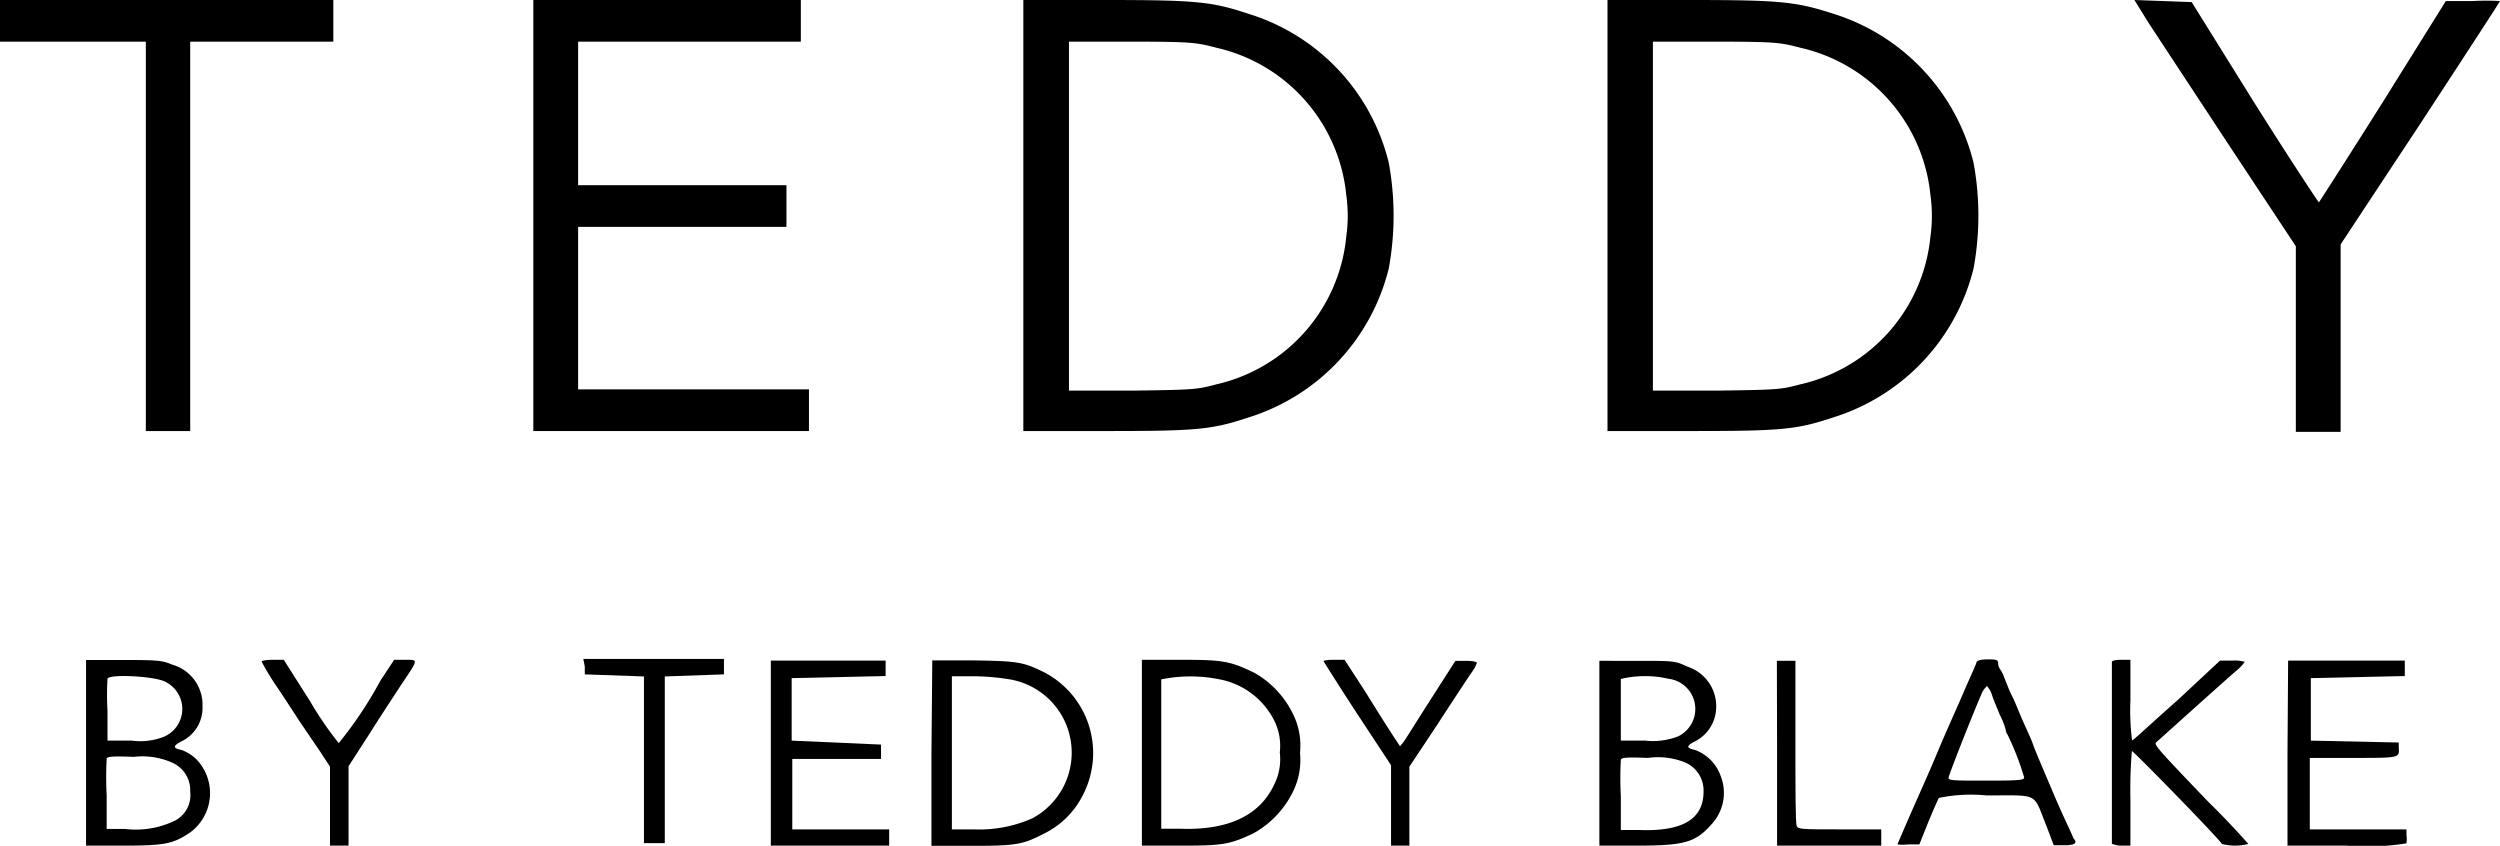
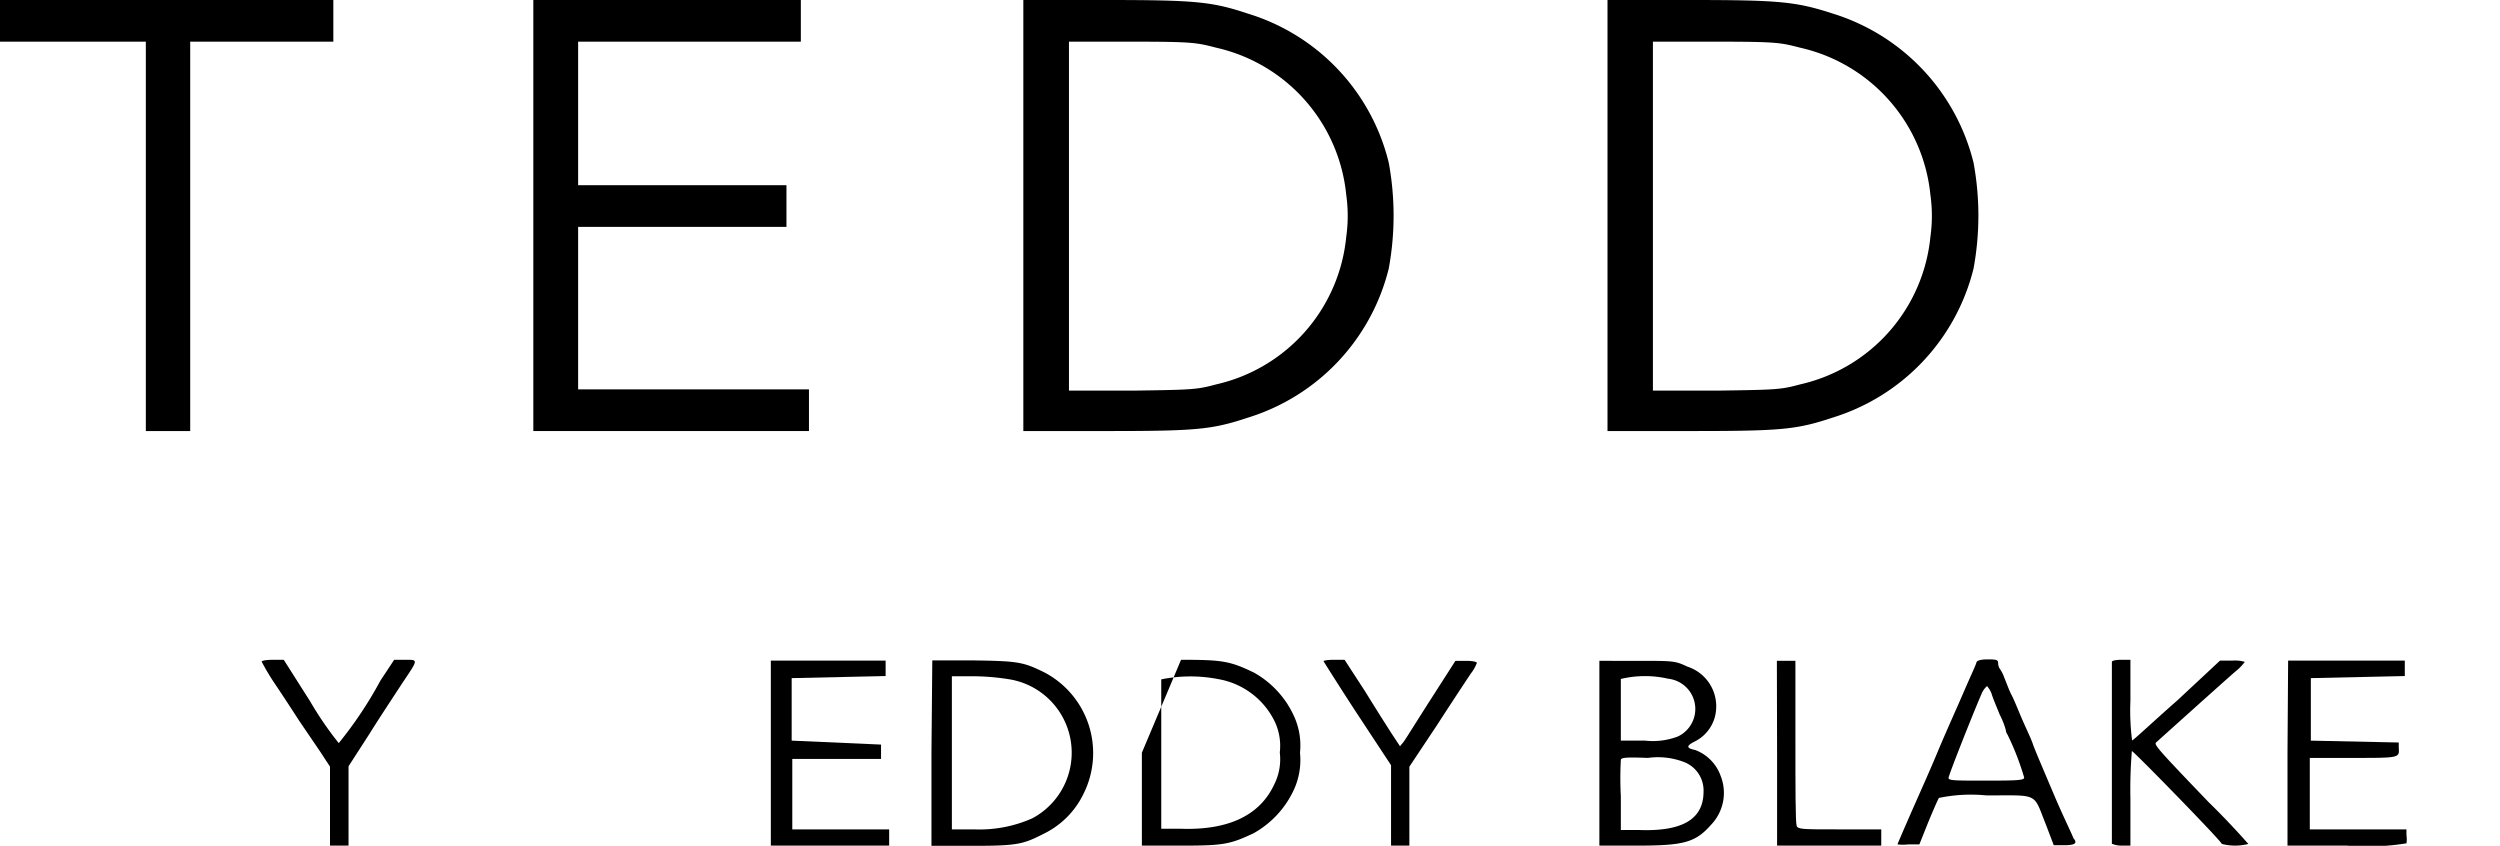
<svg xmlns="http://www.w3.org/2000/svg" viewBox="0 0 120 40.6">
  <g id="Слой_2" data-name="Слой 2">
    <g id="Слой_1-2" data-name="Слой 1">
      <path d="M0,1l0,1L3.52,2,7,2V20.69H9.13V2H16V0H0Z" />
      <path d="M25.6,10.35V20.69H38.83v-2H27.75V10.89h10v-2h-10V2H38.44V0H25.6Z" />
      <path d="M49.12,10.35V20.69H53c4.41,0,5.14-.06,6.89-.64a10,10,0,0,0,6.77-7.16,14,14,0,0,0,0-5.08A9.94,9.94,0,0,0,59.92.66C58.17.08,57.44,0,53,0H49.12Zm9.26-8.06a8.05,8.05,0,0,1,6.24,7.07,7.15,7.15,0,0,1,0,2,8.06,8.06,0,0,1-6.24,7.09c-.93.25-1.1.26-4,.3l-3.07,0V2l3.07,0C57.27,2,57.45,2.05,58.38,2.29Z" />
      <path d="M77.16,10.35V20.69h3.9c4.41,0,5.15-.06,6.89-.64a10,10,0,0,0,6.78-7.16,14,14,0,0,0,0-5.08A10,10,0,0,0,88,.66C86.21.08,85.47,0,81.06,0h-3.9Zm9.25-8.06a8.06,8.06,0,0,1,6.25,7.07,7.15,7.15,0,0,1,0,2,8.07,8.07,0,0,1-6.25,7.09c-.93.25-1.09.26-4,.3l-3.07,0V2l3.07,0C85.31,2,85.48,2.05,86.41,2.29Z" />
-       <path d="M103.07,1c.34.53,2.09,3.18,3.87,5.89l3.26,4.93v8.91h2.15v-9l3.83-5.8C118.28,2.72,120,.08,120,.05a11.13,11.13,0,0,0-1.29,0H117.4l-3,4.81c-1.67,2.65-3.07,4.83-3.09,4.85s-1.44-2.14-3.11-4.79l-3-4.82L102.45,0Z" />
-       <path d="M4.13,36.13v4.46H5.9c2,0,2.4-.08,3.21-.62a2.34,2.34,0,0,0,.3-3.54A2,2,0,0,0,8.72,36c-.43-.08-.43-.2,0-.42a1.78,1.78,0,0,0,1-1.68,2,2,0,0,0-1.46-2c-.47-.2-.7-.22-2.32-.22H4.13ZM7.9,32.71a1.45,1.45,0,0,1,0,2.64,3.07,3.07,0,0,1-1.57.2H5.16l0-1.43a13.05,13.05,0,0,1,0-1.54C5.24,32.34,7.4,32.46,7.9,32.71Zm.3,3.87A1.45,1.45,0,0,1,9.13,38a1.38,1.38,0,0,1-.71,1.38A4.32,4.32,0,0,1,6,39.79l-.88,0,0-1.62a16.45,16.45,0,0,1,0-1.74c0-.12.29-.14,1.3-.1A3.49,3.49,0,0,1,8.2,36.58Z" />
      <path d="M12.56,31.76a11.52,11.52,0,0,0,.66,1.1c.38.56.89,1.35,1.15,1.75l1,1.47.47.72v3.79h.89V36.78l1-1.55c.53-.85,1.25-1.93,1.56-2.41.8-1.19.8-1.15.16-1.15h-.53l-.66,1a19.17,19.17,0,0,1-2,3,16.4,16.4,0,0,1-1.37-2l-1.27-2h-.51C12.79,31.67,12.56,31.71,12.56,31.76Z" />
-       <path d="M28.07,32l0,.37,2.84.1,0,4,0,4h1l0-4,0-4,2.84-.1,0-.37,0-.37H28Z" />
      <path d="M37,36.13v4.46h5.68v-.78l-2.32,0-2.33,0,0-1.68,0-1.7,2.13,0,2.13,0v-.69L38,35.55v-3l4.51-.1,0-.37,0-.37H37Z" />
      <path d="M44.71,36.13V40.6l2,0c2.14,0,2.41-.08,3.39-.58A4.11,4.11,0,0,0,52,38.12a4.37,4.37,0,0,0-1.88-5.85c-1-.49-1.24-.54-3.37-.57l-2,0Zm3.7-3.53a3.57,3.57,0,0,1,1.14,6.68,6.26,6.26,0,0,1-2.8.53H45.69V32.46h1.06A11.46,11.46,0,0,1,48.41,32.6Z" />
-       <path d="M54.81,36.13v4.46h1.88c2,0,2.35-.05,3.51-.61a4.59,4.59,0,0,0,1.91-2.08,3.43,3.43,0,0,0,.29-1.77,3.39,3.39,0,0,0-.29-1.76,4.55,4.55,0,0,0-1.91-2.08c-1.16-.56-1.51-.62-3.51-.62H54.81Zm3.68-3.53a3.71,3.71,0,0,1,2.68,2,2.73,2.73,0,0,1,.26,1.52,2.69,2.69,0,0,1-.27,1.54c-.69,1.48-2.2,2.2-4.49,2.12l-.93,0,0-3.53c0-1.94,0-3.59,0-3.64A7,7,0,0,1,58.49,32.6Z" />
+       <path d="M54.81,36.13v4.46h1.88c2,0,2.35-.05,3.51-.61a4.59,4.59,0,0,0,1.91-2.08,3.43,3.43,0,0,0,.29-1.77,3.39,3.39,0,0,0-.29-1.76,4.55,4.55,0,0,0-1.91-2.08c-1.16-.56-1.51-.62-3.51-.62Zm3.68-3.53a3.71,3.71,0,0,1,2.68,2,2.73,2.73,0,0,1,.26,1.52,2.69,2.69,0,0,1-.27,1.54c-.69,1.48-2.2,2.2-4.49,2.12l-.93,0,0-3.53c0-1.94,0-3.59,0-3.64A7,7,0,0,1,58.49,32.6Z" />
      <path d="M63.53,31.74s.73,1.17,1.62,2.53l1.62,2.46v3.86h.88V36.8l1.33-2c.73-1.13,1.46-2.23,1.62-2.47a1.92,1.92,0,0,0,.29-.51c0-.06-.24-.1-.52-.1h-.51L68.7,33.53c-.64,1-1.23,1.95-1.32,2.07l-.18.22-.35-.53c-.19-.29-.78-1.22-1.31-2.08l-1-1.54h-.53C63.77,31.67,63.53,31.7,63.53,31.74Z" />
      <path d="M76.77,36.13v4.46h1.79c2.27,0,2.82-.15,3.57-1a2.21,2.21,0,0,0,.46-2.35A2.07,2.07,0,0,0,81.37,36c-.44-.09-.44-.2,0-.42a1.85,1.85,0,0,0,1-1.49A2,2,0,0,0,81,32c-.6-.28-.64-.28-2.43-.28H76.77Zm3.31-3.55a1.46,1.46,0,0,1,.46,2.77,3.35,3.35,0,0,1-1.57.2H77.8l0-1.43c0-.77,0-1.47,0-1.53A5,5,0,0,1,80.08,32.58Zm.76,4A1.46,1.46,0,0,1,81.77,38c0,1.31-1,1.92-3.09,1.84l-.88,0,0-1.62a16.45,16.45,0,0,1,0-1.74c0-.12.29-.14,1.3-.1A3.49,3.49,0,0,1,80.84,36.58Z" />
      <path d="M85.3,36.12v4.47h5v-.78h-2c-1.78,0-2,0-2.06-.17s-.06-1.9-.06-4V31.72l-.44,0-.45,0Z" />
      <path d="M94.87,31.79c0,.07-.3.7-.6,1.4s-.89,2-1.28,2.94-1,2.29-1.31,3-.6,1.38-.6,1.4a2.11,2.11,0,0,0,.52,0h.53l.42-1.05c.24-.58.47-1.11.52-1.18a7.53,7.53,0,0,1,2.28-.12c2.55,0,2.23-.15,2.85,1.39l.38,1h.52c.5,0,.64-.1.42-.34,0-.06-.47-1-.94-2.11s-.93-2.18-1-2.4-.31-.72-.49-1.13-.41-1-.53-1.22-.27-.65-.35-.83a1.74,1.74,0,0,0-.22-.44.51.51,0,0,1-.08-.27c0-.15-.07-.18-.48-.18S94.9,31.72,94.87,31.79Zm.73,1.52c.06.21.25.65.39,1a3.59,3.59,0,0,1,.29.74.42.42,0,0,0,.08.21,12.91,12.91,0,0,1,.8,2.06c0,.13-.28.15-1.81.15s-1.82,0-1.82-.13,1.21-3.18,1.57-4a1,1,0,0,1,.28-.41C95.43,33,95.53,33.11,95.6,33.31Z" />
      <path d="M101.37,31.77V40.5s.2.09.45.09h.44V38.35a22.17,22.17,0,0,1,.07-2.3c.08,0,4.24,4.26,4.32,4.46a2.59,2.59,0,0,0,1.27,0s-.87-1-1.9-2c-2.39-2.49-2.64-2.77-2.53-2.87,1.59-1.43,3.44-3.09,3.8-3.4a2.42,2.42,0,0,0,.46-.47,1.63,1.63,0,0,0-.6-.06h-.59l-2.06,1.92c-1.14,1-2.1,1.91-2.16,1.91a11.36,11.36,0,0,1-.08-1.91V31.67h-.44C101.57,31.67,101.37,31.71,101.37,31.77Z" />
      <path d="M109.8,36.13v4.46h2.84a11.8,11.8,0,0,0,2.87-.11,1.24,1.24,0,0,0,0-.39l0-.28-2.32,0-2.32,0,0-1.69V36.38h2.09c2.24,0,2.21,0,2.18-.49v-.25l-4.22-.09v-3l4.51-.1,0-.37,0-.37h-5.6Z" />
    </g>
  </g>
</svg>